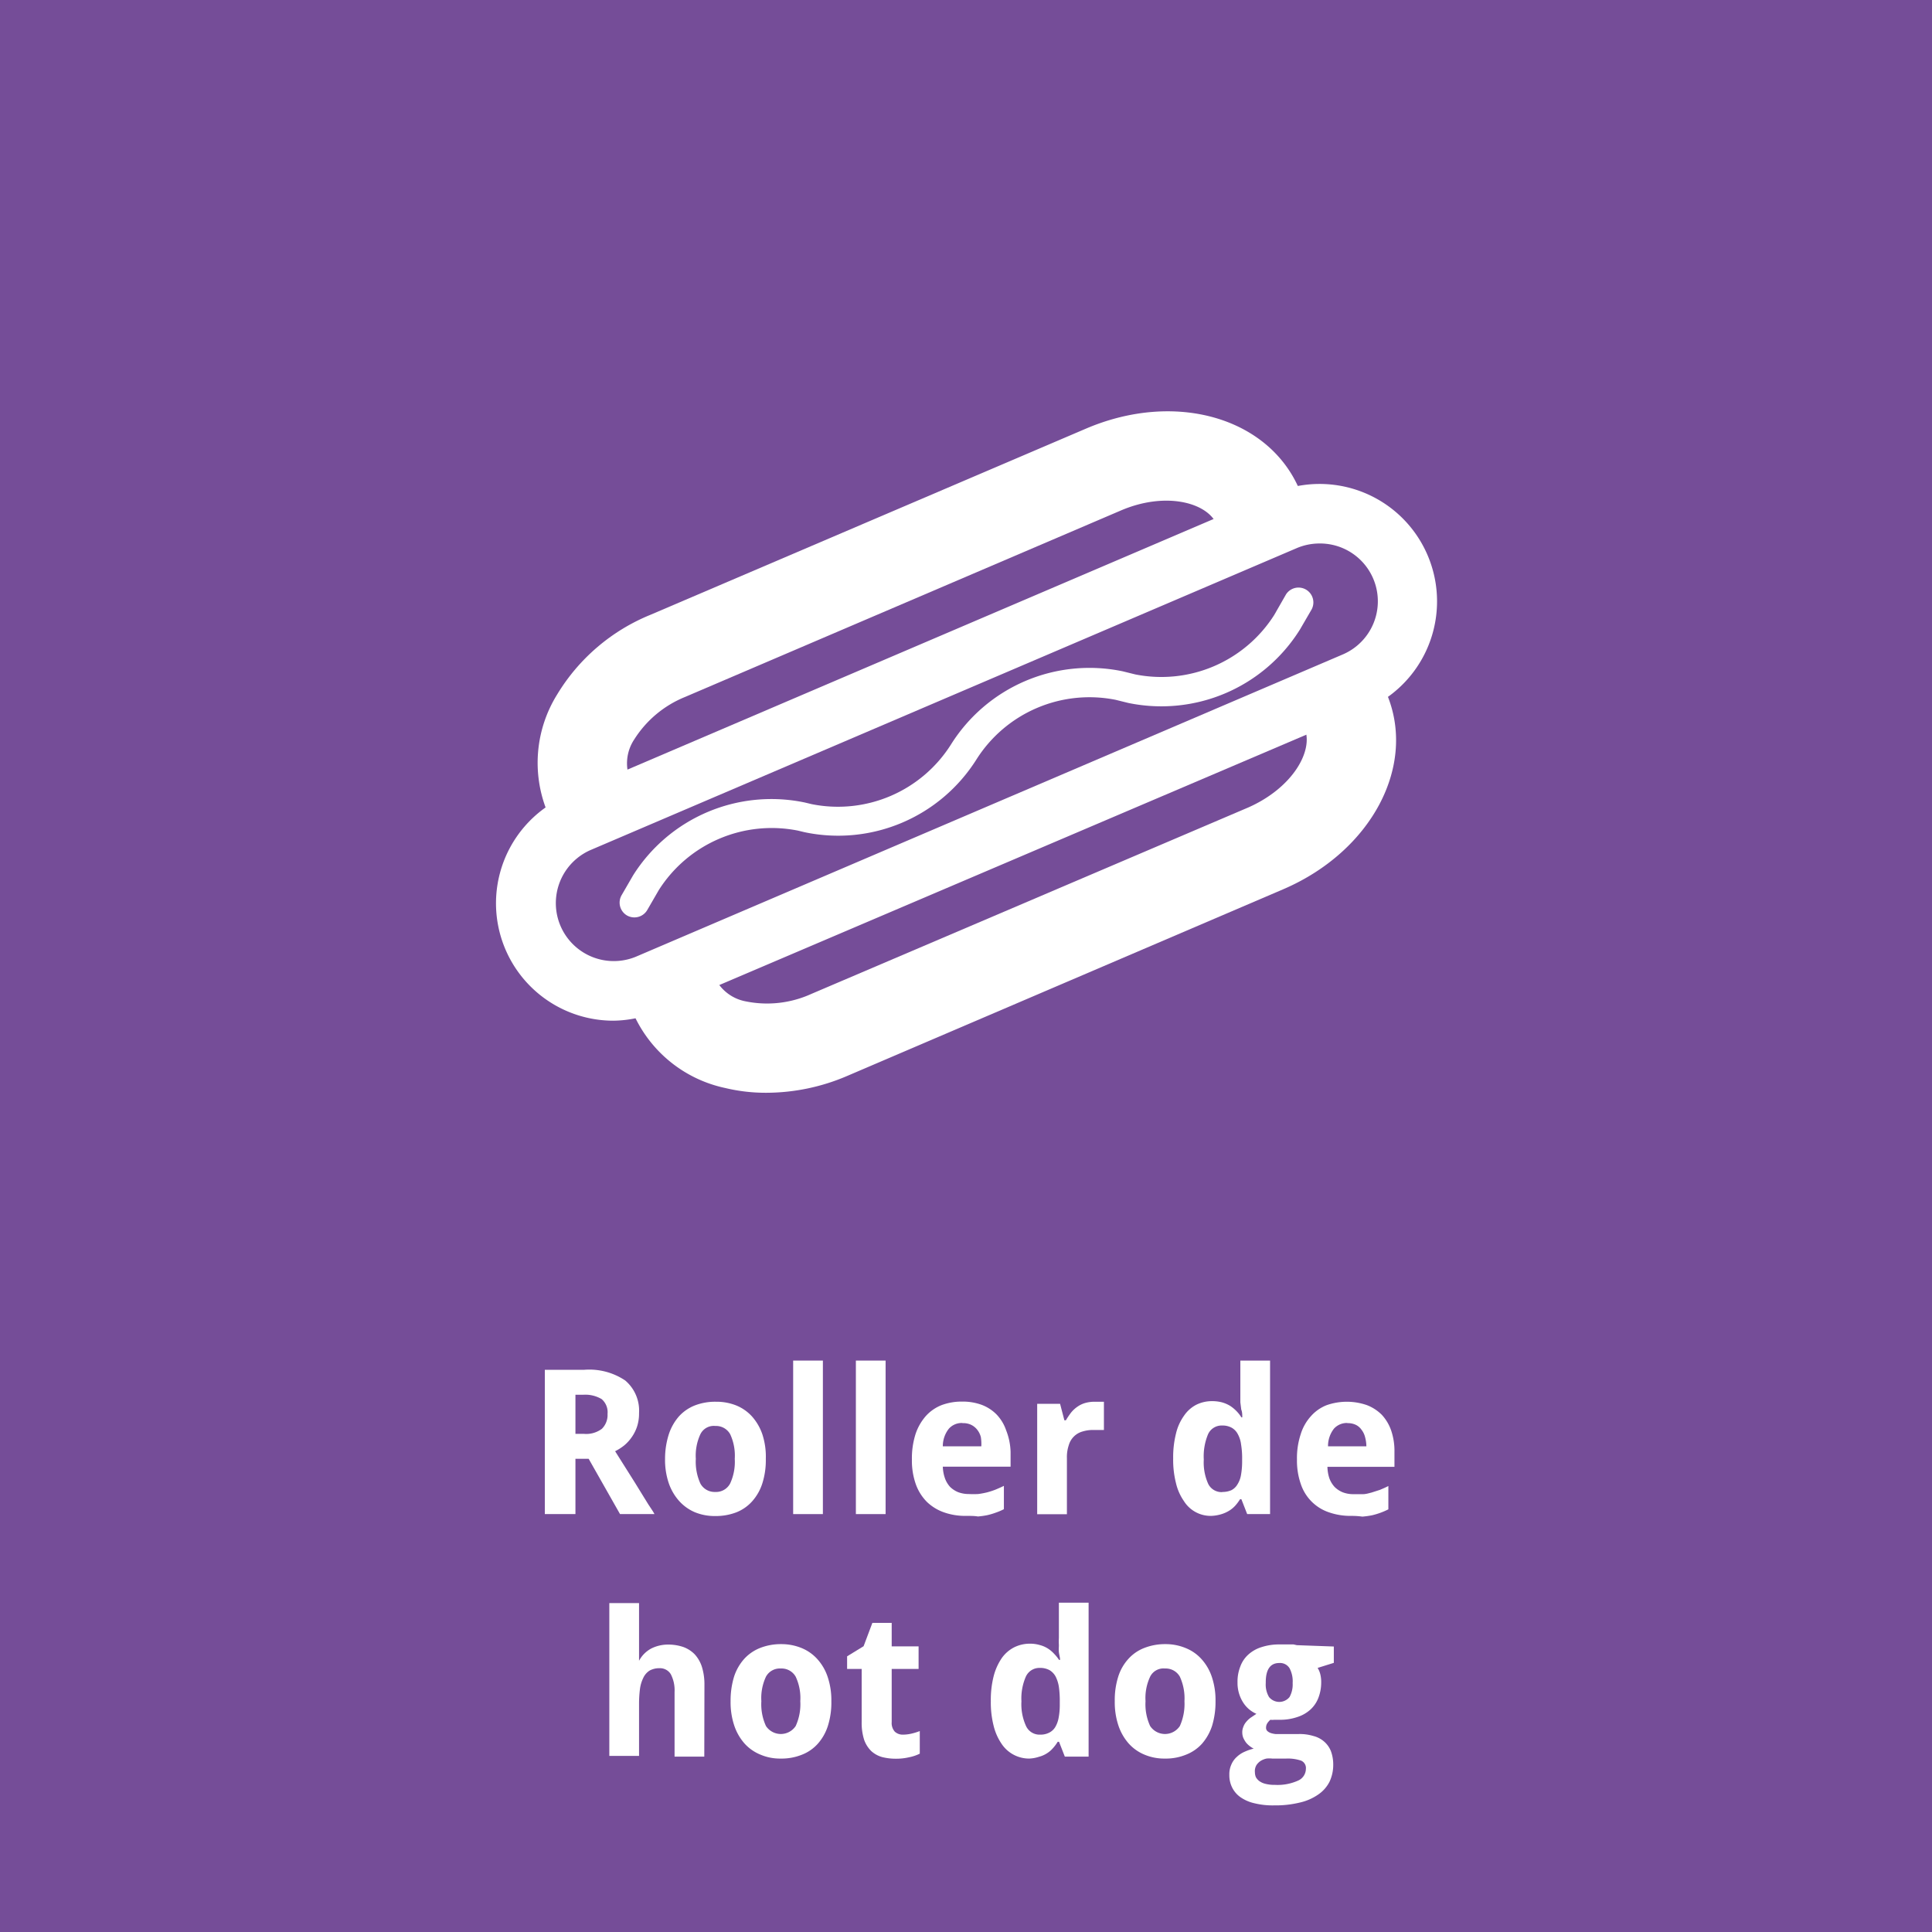
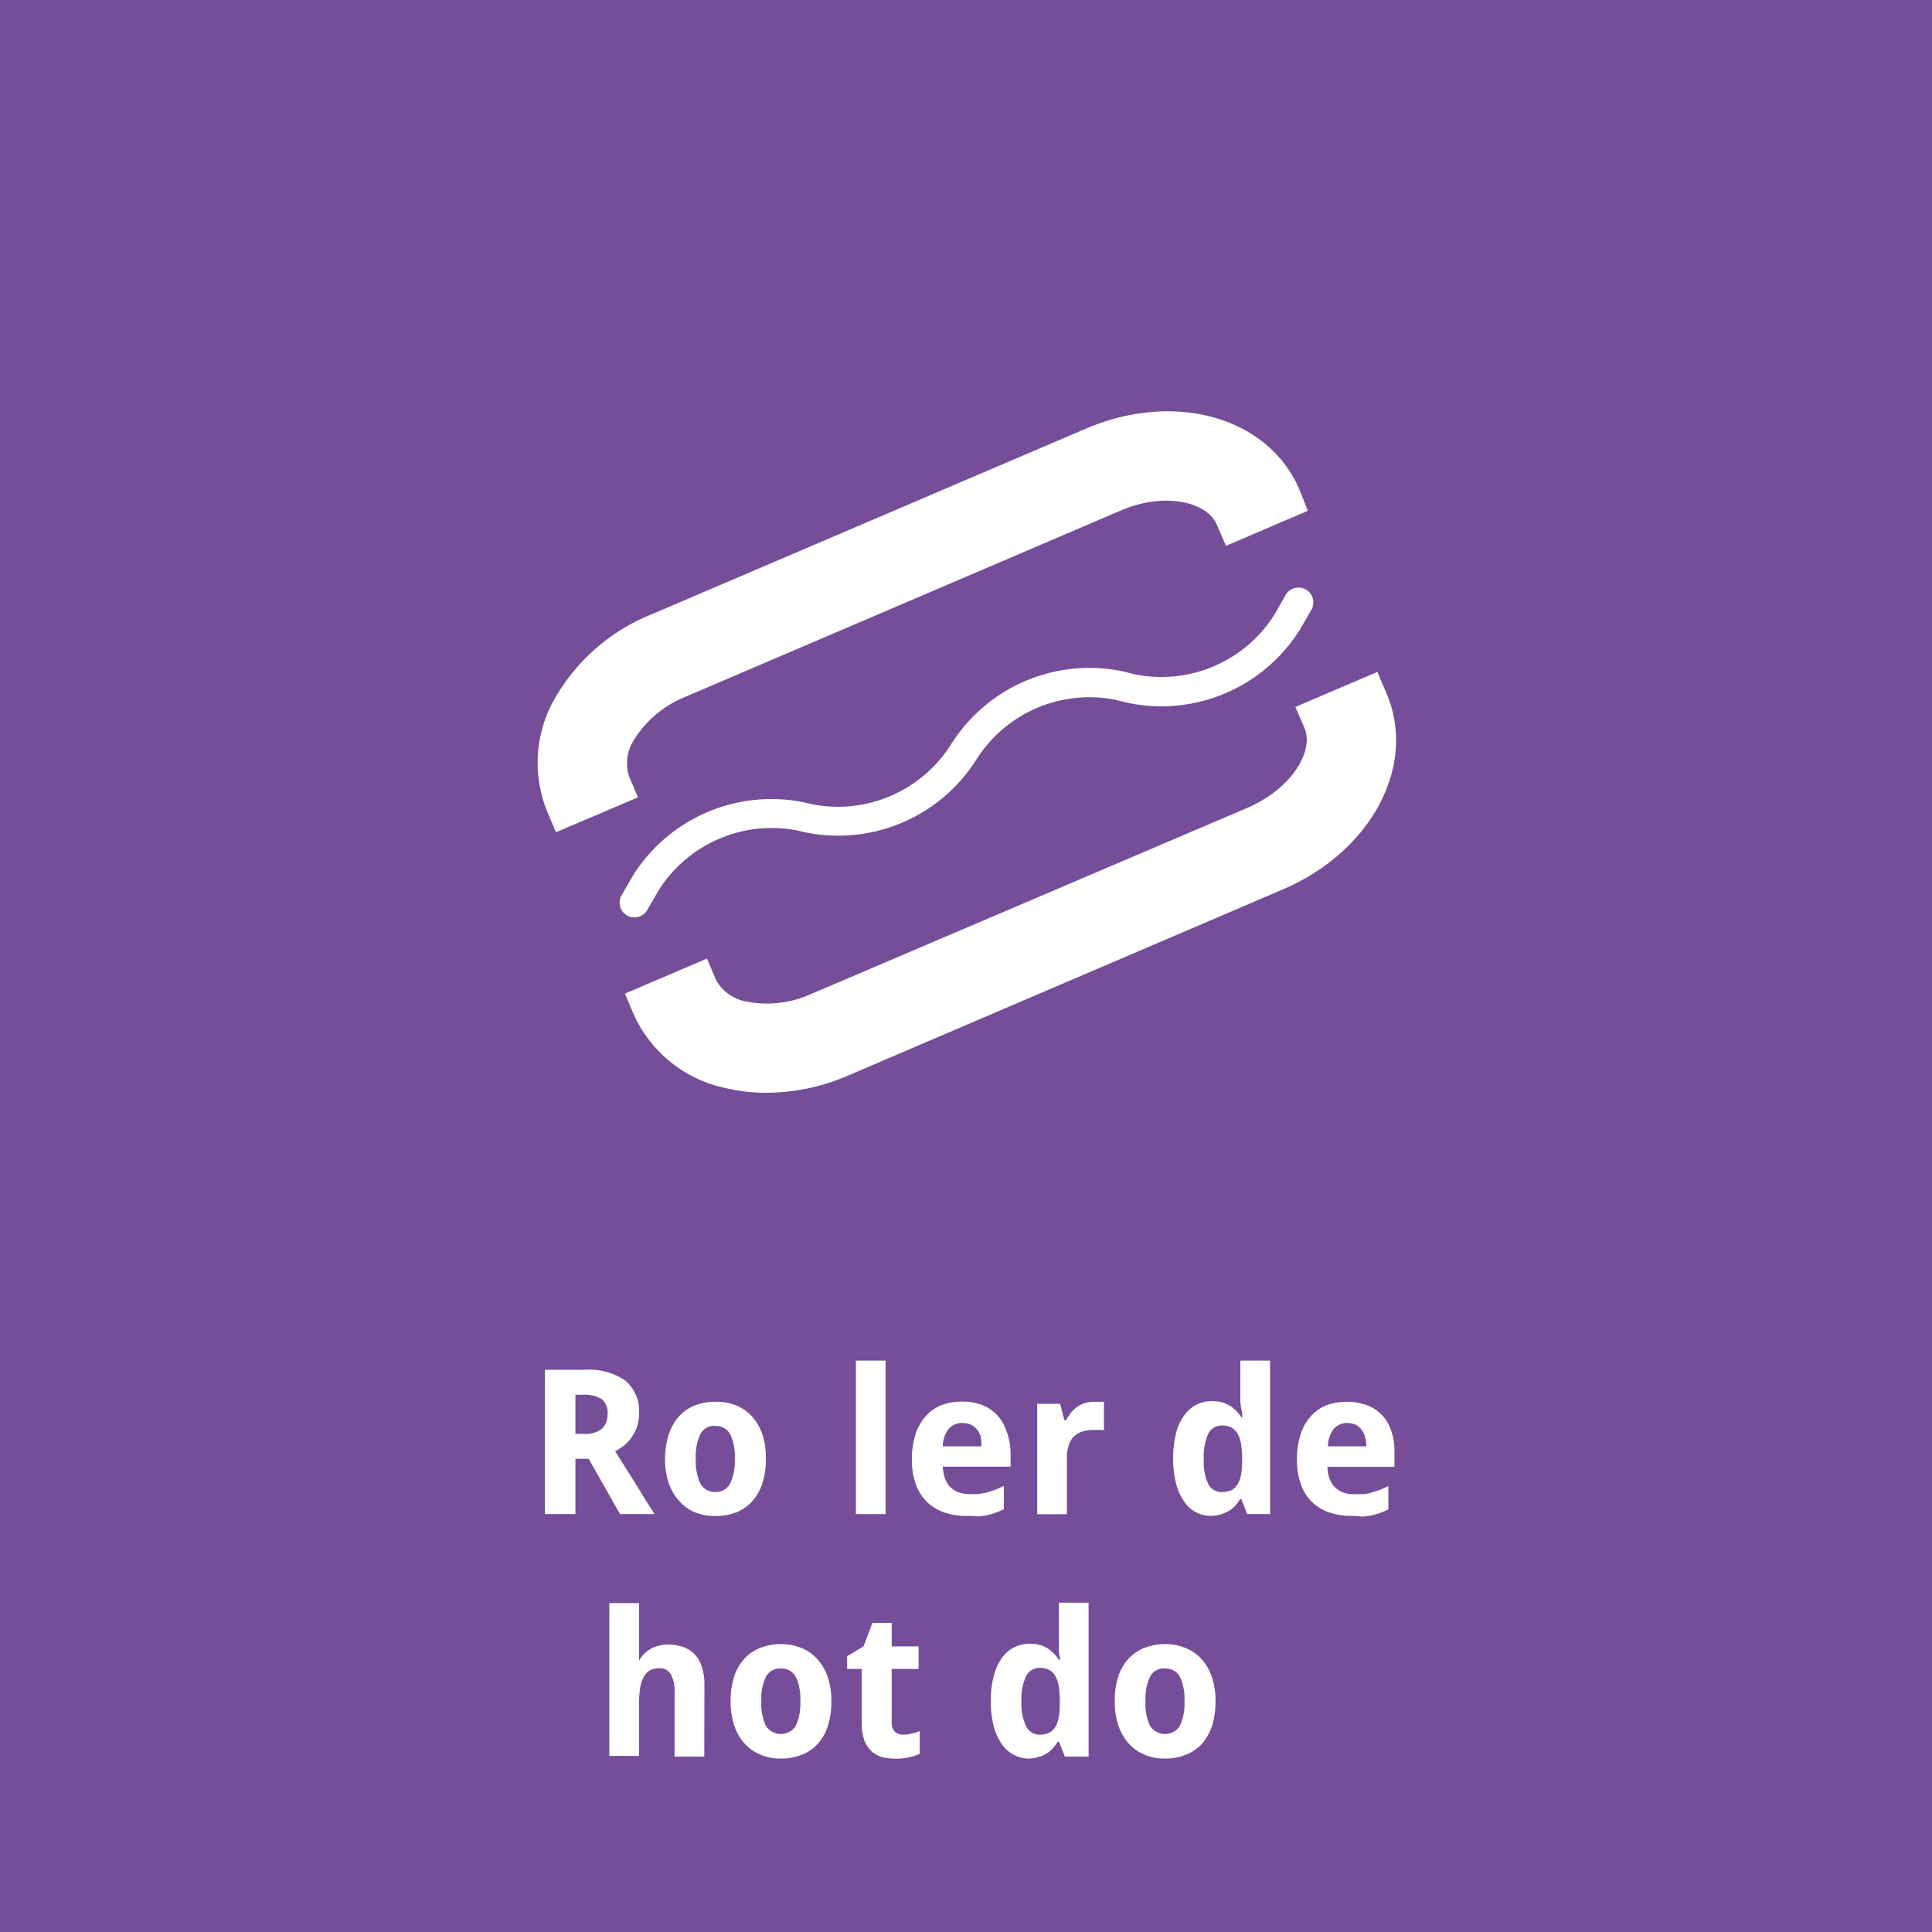
<svg xmlns="http://www.w3.org/2000/svg" id="Capa_1" data-name="Capa 1" viewBox="0 0 130 130">
  <defs>
    <style>.cls-1{fill:#754d98;}.cls-2{fill:#fff;}</style>
  </defs>
  <rect class="cls-1" width="130" height="130" />
  <path class="cls-2" d="M38.72,98.16v3.72H36.66V92.17h2.66a4.33,4.33,0,0,1,2.75.72A2.66,2.66,0,0,1,43,95.08a2.84,2.84,0,0,1-.13.9,2.7,2.7,0,0,1-.36.72,2.75,2.75,0,0,1-.51.56,3.51,3.51,0,0,1-.61.39l1.33,2.11.48.78.42.68.31.47.11.19H41.72l-2.11-3.72Zm0-1.68h.56a1.75,1.75,0,0,0,1.22-.34,1.3,1.3,0,0,0,.38-1,1.16,1.16,0,0,0-.4-1,2.16,2.16,0,0,0-1.24-.29h-.52Z" />
  <path class="cls-2" d="M51.53,98.16a5.16,5.16,0,0,1-.23,1.64,3.32,3.32,0,0,1-.68,1.21,2.81,2.81,0,0,1-1.07.75,3.83,3.83,0,0,1-1.43.25,3.49,3.49,0,0,1-1.35-.25A3,3,0,0,1,45.7,101,3.5,3.5,0,0,1,45,99.8a4.87,4.87,0,0,1-.25-1.64A5.41,5.41,0,0,1,45,96.52a3.47,3.47,0,0,1,.68-1.21,2.86,2.86,0,0,1,1.07-.74,3.8,3.8,0,0,1,1.43-.25,3.58,3.58,0,0,1,1.36.25,2.91,2.91,0,0,1,1.06.74,3.5,3.5,0,0,1,.7,1.21A4.83,4.83,0,0,1,51.53,98.16Zm-4.71,0a3.54,3.54,0,0,0,.31,1.67,1.09,1.09,0,0,0,1,.56,1.07,1.07,0,0,0,1-.57,3.47,3.47,0,0,0,.31-1.66,3.42,3.42,0,0,0-.31-1.66,1.09,1.09,0,0,0-1-.55,1,1,0,0,0-1,.55A3.42,3.42,0,0,0,46.82,98.16Z" />
-   <path class="cls-2" d="M55.37,101.88h-2V91.55h2Z" />
  <path class="cls-2" d="M59.59,101.88h-2V91.55h2Z" />
  <path class="cls-2" d="M65,102a4.26,4.26,0,0,1-1.46-.23,3.16,3.16,0,0,1-1.16-.7,3.23,3.23,0,0,1-.75-1.18,4.77,4.77,0,0,1-.27-1.68,5.41,5.41,0,0,1,.24-1.7,3.51,3.51,0,0,1,.69-1.22,2.82,2.82,0,0,1,1.06-.74,3.85,3.85,0,0,1,1.38-.24,3.71,3.71,0,0,1,1.33.22,2.79,2.79,0,0,1,1,.65,2.89,2.89,0,0,1,.64,1.06A4.27,4.27,0,0,1,68,97.69v1H63.44a2.57,2.57,0,0,0,.14.77,1.74,1.74,0,0,0,.34.58,1.7,1.7,0,0,0,.54.36,2,2,0,0,0,.72.13,6.28,6.28,0,0,0,.64,0,5.59,5.59,0,0,0,.59-.11,5.22,5.22,0,0,0,.56-.18c.19-.08.38-.16.58-.26v1.57a4.16,4.16,0,0,1-.54.23,4.74,4.74,0,0,1-.57.17,5.48,5.48,0,0,1-.64.09C65.57,102,65.32,102,65,102Zm-.26-6.25a1.16,1.16,0,0,0-.89.38,1.89,1.89,0,0,0-.41,1.19h2.59A3,3,0,0,0,66,96.7a1.32,1.32,0,0,0-.24-.49,1.16,1.16,0,0,0-.4-.33A1.22,1.22,0,0,0,64.78,95.76Z" />
  <path class="cls-2" d="M73.62,94.32H74l.16,0,.12,0v1.9l-.15,0-.19,0-.21,0h-.16a2.37,2.37,0,0,0-.72.1,1.33,1.33,0,0,0-.93.91,2.51,2.51,0,0,0-.13.88v3.78h-2V94.46h1.54l.29,1.11h.1a5.23,5.23,0,0,1,.35-.52,2,2,0,0,1,.42-.39,1.73,1.73,0,0,1,.51-.25A2.29,2.29,0,0,1,73.62,94.32Z" />
  <path class="cls-2" d="M81.51,102a2.12,2.12,0,0,1-1.85-1,3.49,3.49,0,0,1-.53-1.2,6.37,6.37,0,0,1-.19-1.66,6.53,6.53,0,0,1,.19-1.68,3.4,3.4,0,0,1,.54-1.2,2.25,2.25,0,0,1,.83-.74,2.37,2.37,0,0,1,1.07-.24,2.57,2.57,0,0,1,.65.08,2.2,2.2,0,0,1,.54.23,2.44,2.44,0,0,1,.43.35,2.38,2.38,0,0,1,.34.43h.06c0-.18,0-.35-.07-.53l-.06-.48c0-.17,0-.33,0-.47V91.55h2v10.33H83.92l-.39-1h-.09a3.19,3.19,0,0,1-.32.43,1.9,1.9,0,0,1-.41.34,2.21,2.21,0,0,1-.54.24A2.65,2.65,0,0,1,81.51,102Zm.73-1.61a1.46,1.46,0,0,0,.62-.12,1,1,0,0,0,.4-.38,1.67,1.67,0,0,0,.24-.62,5.17,5.17,0,0,0,.08-.87V98.2a5.54,5.54,0,0,0-.07-1,1.92,1.92,0,0,0-.22-.7,1.06,1.06,0,0,0-.41-.43,1.28,1.28,0,0,0-.65-.15,1,1,0,0,0-.94.58A3.85,3.85,0,0,0,81,98.21a3.49,3.49,0,0,0,.3,1.64A1,1,0,0,0,82.24,100.4Z" />
  <path class="cls-2" d="M90.92,102a4.36,4.36,0,0,1-1.47-.23,3,3,0,0,1-1.91-1.88,4.77,4.77,0,0,1-.27-1.68,5.12,5.12,0,0,1,.25-1.7,3.22,3.22,0,0,1,.69-1.22,2.75,2.75,0,0,1,1.06-.74,4.11,4.11,0,0,1,2.71,0,2.88,2.88,0,0,1,1,.65,3,3,0,0,1,.63,1.06,4.27,4.27,0,0,1,.22,1.44v1H89.32a2.58,2.58,0,0,0,.13.77,1.76,1.76,0,0,0,.35.58,1.7,1.7,0,0,0,.54.36,2,2,0,0,0,.72.13c.22,0,.44,0,.64,0s.39-.06.59-.11l.56-.18c.19-.08.38-.16.57-.26v1.57a4.91,4.91,0,0,1-1.1.4,6,6,0,0,1-.65.09Q91.32,102,90.92,102Zm-.26-6.25a1.17,1.17,0,0,0-.9.38,1.89,1.89,0,0,0-.4,1.19h2.58a2.45,2.45,0,0,0-.09-.63,1.32,1.32,0,0,0-.24-.49,1,1,0,0,0-.39-.33A1.25,1.25,0,0,0,90.66,95.76Z" />
  <path class="cls-2" d="M47.39,118.2h-2v-4.34a2.36,2.36,0,0,0-.25-1.2.85.85,0,0,0-.77-.41,1.34,1.34,0,0,0-.66.16,1.16,1.16,0,0,0-.42.48,2.42,2.42,0,0,0-.23.77,8,8,0,0,0-.06,1v3.49H41V107.87h2V110c0,.19,0,.38,0,.59s0,.39,0,.57,0,.4,0,.59H43a2,2,0,0,1,.83-.83,2.52,2.52,0,0,1,1.14-.26,3.13,3.13,0,0,1,1,.16,2.07,2.07,0,0,1,.77.49,2.27,2.27,0,0,1,.49.85,4,4,0,0,1,.17,1.23Z" />
  <path class="cls-2" d="M55.94,114.47a5.22,5.22,0,0,1-.23,1.65,3.32,3.32,0,0,1-.68,1.21,2.78,2.78,0,0,1-1.07.74,3.64,3.64,0,0,1-1.43.26,3.32,3.32,0,0,1-1.35-.26,2.94,2.94,0,0,1-1.07-.74,3.5,3.5,0,0,1-.7-1.21,4.93,4.93,0,0,1-.25-1.65,5.51,5.51,0,0,1,.23-1.64,3.33,3.33,0,0,1,.68-1.2,2.86,2.86,0,0,1,1.07-.74,3.8,3.8,0,0,1,1.43-.26,3.58,3.58,0,0,1,1.36.26,2.91,2.91,0,0,1,1.06.74,3.37,3.37,0,0,1,.7,1.2A4.91,4.91,0,0,1,55.94,114.47Zm-4.71,0a3.49,3.49,0,0,0,.31,1.67,1.2,1.2,0,0,0,2,0,3.52,3.52,0,0,0,.31-1.67,3.38,3.38,0,0,0-.31-1.65,1.09,1.09,0,0,0-1-.55,1.06,1.06,0,0,0-1,.55A3.38,3.38,0,0,0,51.23,114.47Z" />
  <path class="cls-2" d="M60.77,116.72a2.62,2.62,0,0,0,.57-.07,4.3,4.3,0,0,0,.55-.17V118a2.8,2.8,0,0,1-.71.24,3.82,3.82,0,0,1-.92.1,3.7,3.7,0,0,1-.9-.11,1.8,1.8,0,0,1-.73-.4,2,2,0,0,1-.48-.75,3.72,3.72,0,0,1-.17-1.2v-3.58H57v-.85l1.11-.68.59-1.57H60v1.58h1.81v1.52H60v3.58a.87.87,0,0,0,.21.64A.78.78,0,0,0,60.77,116.72Z" />
  <path class="cls-2" d="M69.24,118.33a2.22,2.22,0,0,1-1.85-1,3.69,3.69,0,0,1-.53-1.2,6.37,6.37,0,0,1-.19-1.66,6.48,6.48,0,0,1,.19-1.68,3.86,3.86,0,0,1,.54-1.21,2.3,2.3,0,0,1,.83-.73,2.37,2.37,0,0,1,1.07-.25,2.29,2.29,0,0,1,.66.09,1.87,1.87,0,0,1,.54.23,2.06,2.06,0,0,1,.42.35,2.72,2.72,0,0,1,.34.42h.07c0-.17-.06-.34-.08-.52s0-.31,0-.48a4.12,4.12,0,0,1,0-.48v-2.37h2V118.2H71.65l-.39-1h-.09a2.67,2.67,0,0,1-.32.43,1.73,1.73,0,0,1-.41.35,1.81,1.81,0,0,1-.53.23A2.31,2.31,0,0,1,69.24,118.33Zm.74-1.61a1.28,1.28,0,0,0,.61-.13,1,1,0,0,0,.41-.37,1.87,1.87,0,0,0,.23-.62,4.45,4.45,0,0,0,.08-.87v-.22a6.6,6.6,0,0,0-.06-1,2.31,2.31,0,0,0-.22-.7,1.13,1.13,0,0,0-.41-.43,1.32,1.32,0,0,0-.66-.15,1,1,0,0,0-.93.58,3.66,3.66,0,0,0-.3,1.67,3.52,3.52,0,0,0,.3,1.64A1,1,0,0,0,70,116.72Z" />
  <path class="cls-2" d="M81.79,114.47a5.53,5.53,0,0,1-.23,1.65,3.47,3.47,0,0,1-.68,1.21,2.82,2.82,0,0,1-1.08.74,3.56,3.56,0,0,1-1.42.26,3.4,3.4,0,0,1-1.36-.26,2.91,2.91,0,0,1-1.06-.74,3.5,3.5,0,0,1-.7-1.21,4.93,4.93,0,0,1-.25-1.65,5.2,5.2,0,0,1,.23-1.64,3.19,3.19,0,0,1,.68-1.2,2.78,2.78,0,0,1,1.07-.74,3.8,3.8,0,0,1,1.43-.26,3.49,3.49,0,0,1,1.35.26,2.86,2.86,0,0,1,1.07.74,3.37,3.37,0,0,1,.7,1.2A4.91,4.91,0,0,1,81.79,114.47Zm-4.71,0a3.49,3.49,0,0,0,.31,1.67,1.2,1.2,0,0,0,2,0,3.64,3.64,0,0,0,.31-1.67,3.5,3.5,0,0,0-.31-1.65,1.09,1.09,0,0,0-1-.55,1,1,0,0,0-1,.55A3.38,3.38,0,0,0,77.08,114.47Z" />
-   <path class="cls-2" d="M89.75,110.79v1.1l-1.09.34a1.45,1.45,0,0,1,.19.47,2.14,2.14,0,0,1,.05.52,2.86,2.86,0,0,1-.18,1,2.08,2.08,0,0,1-.53.8,2.37,2.37,0,0,1-.88.51,3.57,3.57,0,0,1-1.23.19l-.34,0a1.18,1.18,0,0,1-.26,0,1.13,1.13,0,0,0-.21.24.56.56,0,0,0-.08.3.29.29,0,0,0,.09.22.67.67,0,0,0,.22.13,1.6,1.6,0,0,0,.33.07h1.54a3.14,3.14,0,0,1,1,.13,1.76,1.76,0,0,1,.72.37,1.67,1.67,0,0,1,.46.64,2.58,2.58,0,0,1,.16.93,2.65,2.65,0,0,1-.25,1.14,2.3,2.3,0,0,1-.76.86,3.53,3.53,0,0,1-1.24.54,6.86,6.86,0,0,1-1.72.19,5.14,5.14,0,0,1-1.32-.14,2.68,2.68,0,0,1-.95-.41,1.73,1.73,0,0,1-.56-.65,1.83,1.83,0,0,1-.19-.85,1.58,1.58,0,0,1,.14-.71,1.46,1.46,0,0,1,.37-.51,1.8,1.8,0,0,1,.52-.34,3.39,3.39,0,0,1,.61-.21,1.34,1.34,0,0,1-.27-.17,1.42,1.42,0,0,1-.25-.24,1.92,1.92,0,0,1-.18-.31,1,1,0,0,1-.07-.36.92.92,0,0,1,.07-.38,1,1,0,0,1,.18-.32,1.66,1.66,0,0,1,.3-.29l.4-.27a2,2,0,0,1-.92-.81,2.44,2.44,0,0,1-.35-1.31,2.76,2.76,0,0,1,.19-1.07,2,2,0,0,1,.54-.8,2.35,2.35,0,0,1,.89-.5,3.84,3.84,0,0,1,1.23-.18l.29,0,.33,0,.3,0,.22.05Zm-5.31,8.46a.91.91,0,0,0,.06.32.83.83,0,0,0,.23.27,1.16,1.16,0,0,0,.42.19,2.41,2.41,0,0,0,.64.07,3.35,3.35,0,0,0,1.56-.29.87.87,0,0,0,.52-.78.54.54,0,0,0-.32-.56,2.78,2.78,0,0,0-1-.14H85.6a1.76,1.76,0,0,0-.38,0,1.26,1.26,0,0,0-.38.15,1,1,0,0,0-.29.28A.79.79,0,0,0,84.44,119.25Zm.73-6a1.65,1.65,0,0,0,.22.94.89.89,0,0,0,1.38,0,1.75,1.75,0,0,0,.21-.94,1.88,1.88,0,0,0-.21-1,.75.75,0,0,0-.69-.35C85.47,111.9,85.17,112.34,85.17,113.2Z" />
-   <path class="cls-2" d="M41.27,68.68a7.9,7.9,0,0,1-3.11-15.16L85.69,33.2A7.9,7.9,0,0,1,91.9,47.73L44.37,68A7.83,7.83,0,0,1,41.27,68.68ZM88.79,36.57a3.91,3.91,0,0,0-1.53.31L39.73,57.2a3.9,3.9,0,0,0,3.07,7.17L90.32,44.05a3.89,3.89,0,0,0-1.53-7.48Z" />
  <path class="cls-2" d="M42.69,61.73a1,1,0,0,1-.5-.13,1,1,0,0,1-.36-1.37l.77-1.33A11,11,0,0,1,54.16,54l.46.11a9,9,0,0,0,9.36-4,11,11,0,0,1,11.56-4.94l.85.21a9,9,0,0,0,9.35-4L86.53,40a1,1,0,0,1,1.73,1l-.79,1.36a11,11,0,0,1-11.55,4.94l-.85-.21a9,9,0,0,0-9.36,4A11,11,0,0,1,54.15,56l-.46-.11a9,9,0,0,0-9.36,4l-.77,1.33A1,1,0,0,1,42.69,61.73Z" />
  <path class="cls-2" d="M51.58,73.53a11.68,11.68,0,0,1-2.78-.32,8.76,8.76,0,0,1-6.14-4.91l-.61-1.44,5.52-2.36.61,1.44a2.89,2.89,0,0,0,2,1.44,7.19,7.19,0,0,0,4.41-.5L84,54.33C87,53,88.41,50.49,87.78,49l-.62-1.43,5.52-2.36.61,1.43c2.08,4.85-1,10.64-6.93,13.19L57,72.4A13.85,13.85,0,0,1,51.58,73.53Z" />
  <path class="cls-2" d="M37.41,56l-.61-1.44a8.7,8.7,0,0,1,.69-7.83,13.11,13.11,0,0,1,6.25-5.35L73.1,28.83c6-2.55,12.26-.74,14.33,4.1L88,34.37l-5.51,2.36-.62-1.44c-.63-1.48-3.44-2.23-6.45-.94L46.09,46.9a7.27,7.27,0,0,0-3.41,2.85,2.9,2.9,0,0,0-.36,2.47l.61,1.43Z" />
</svg>